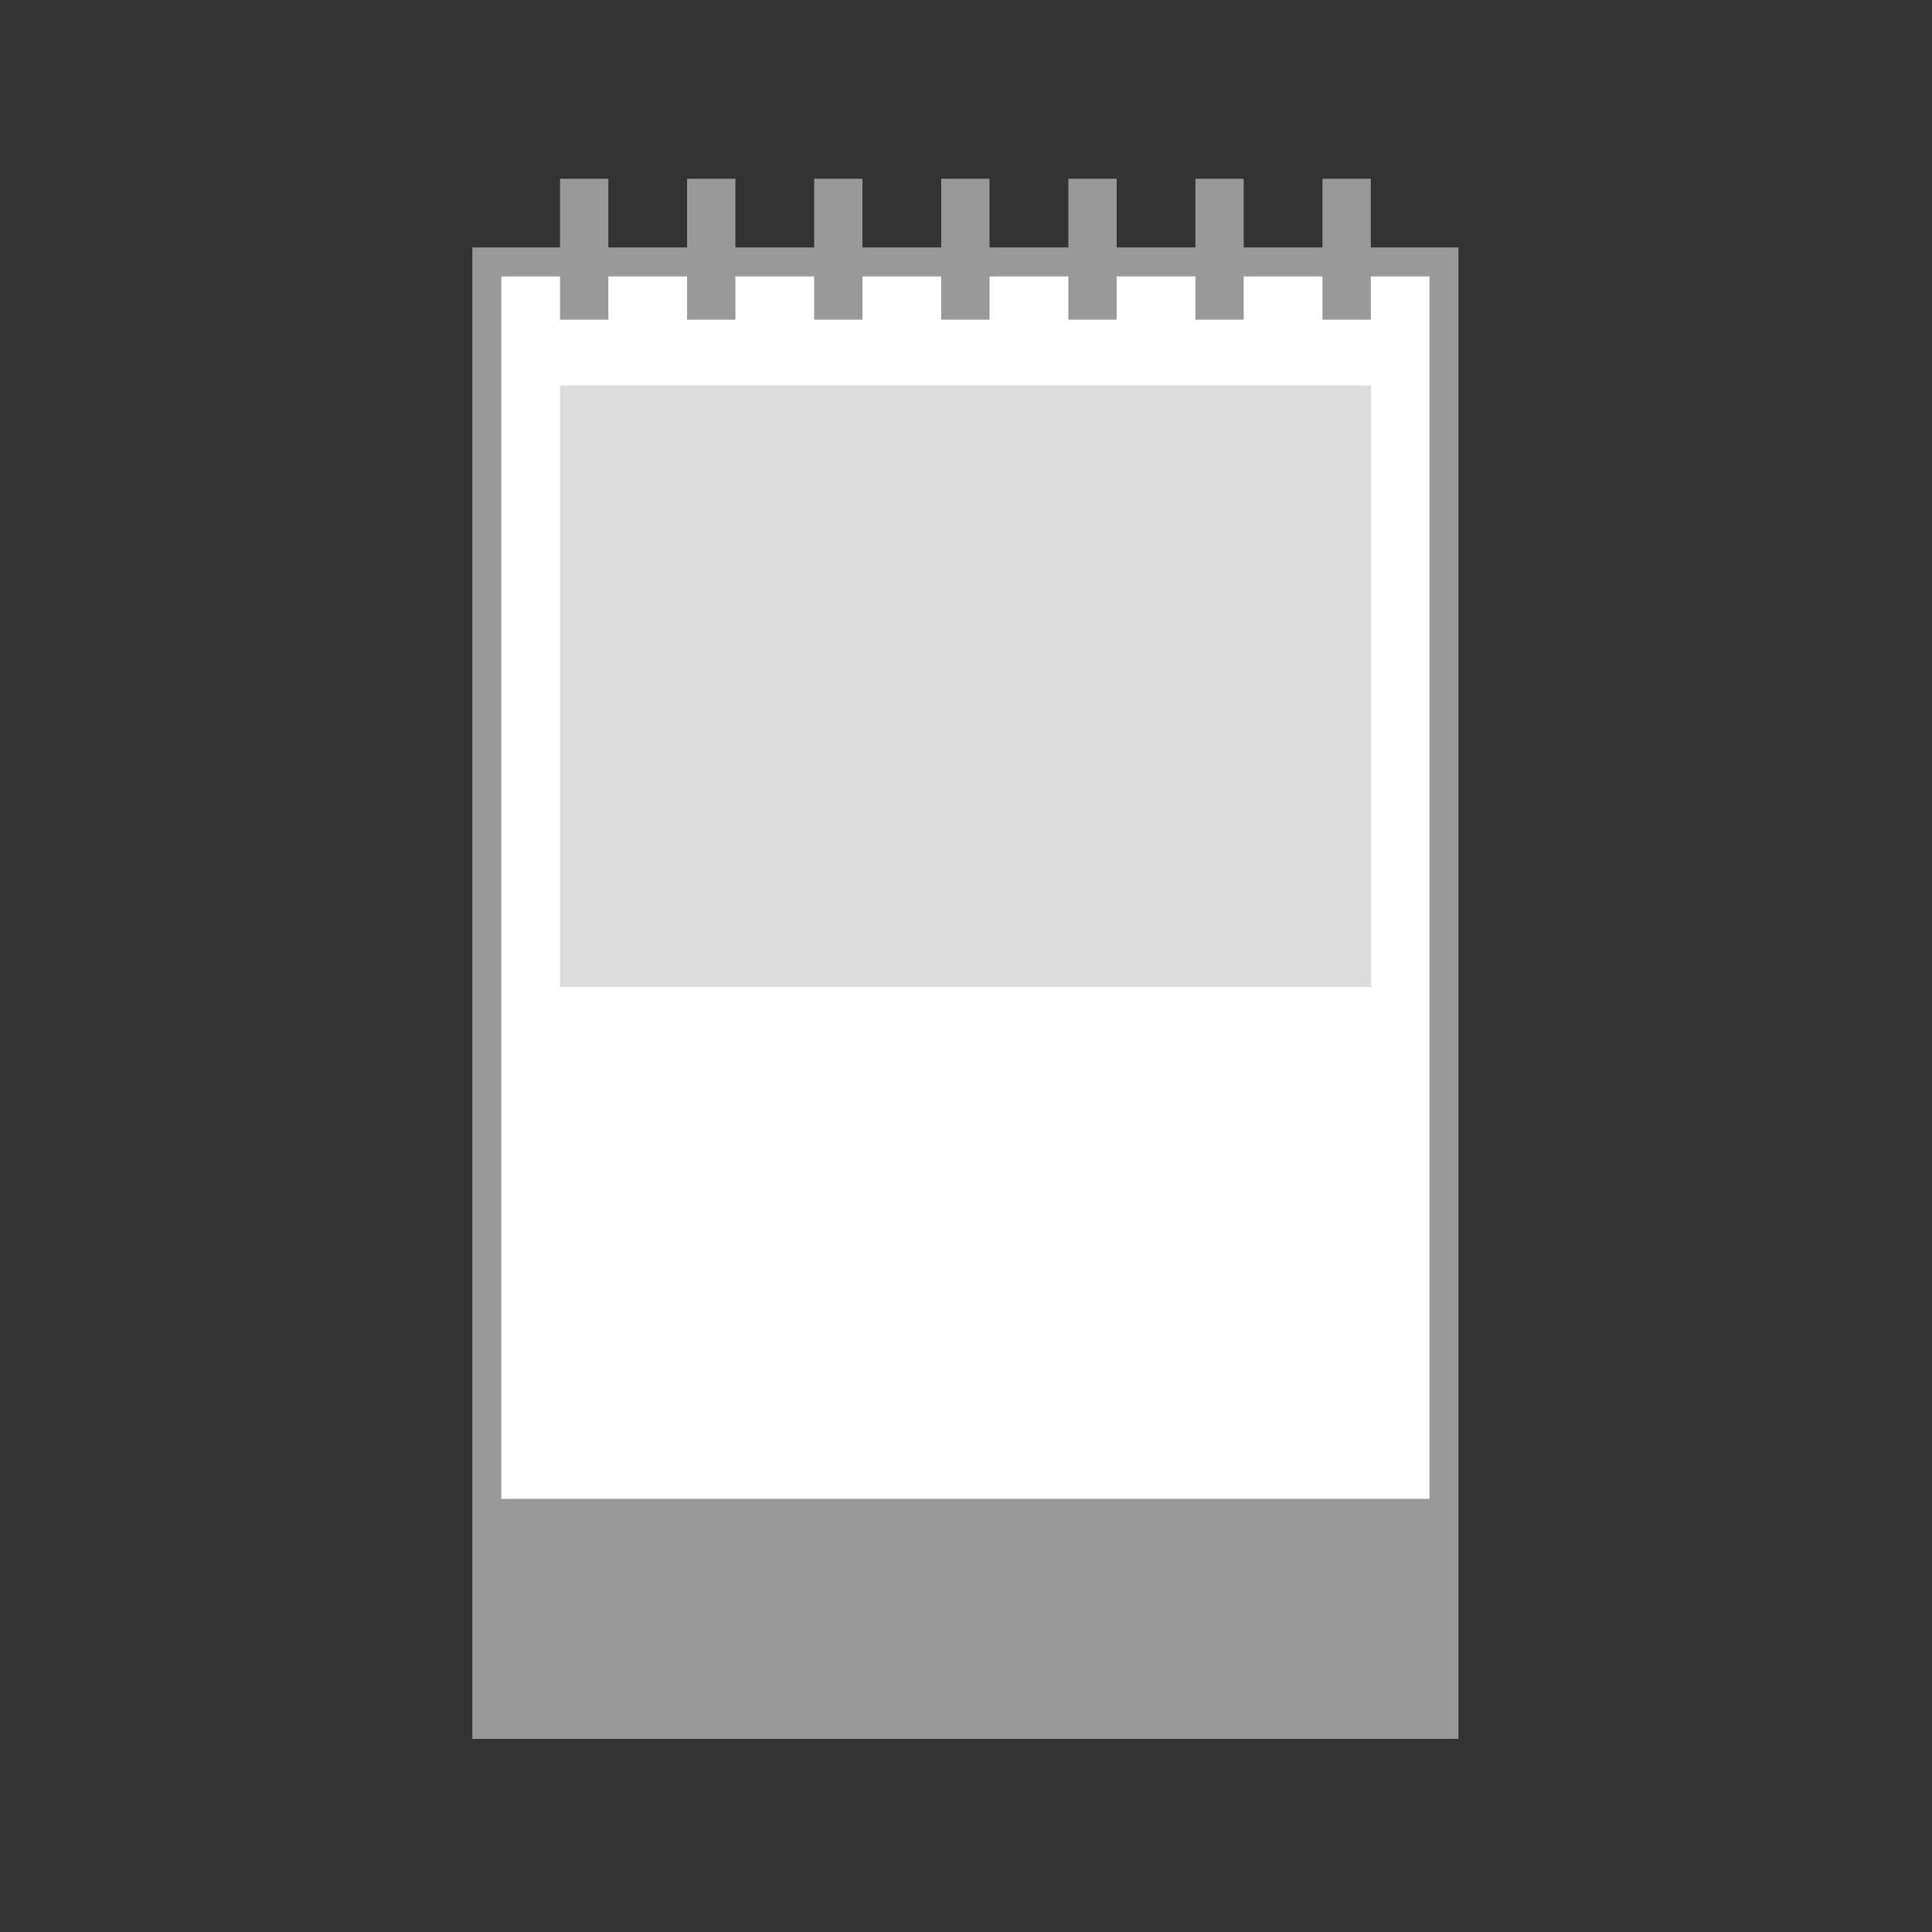
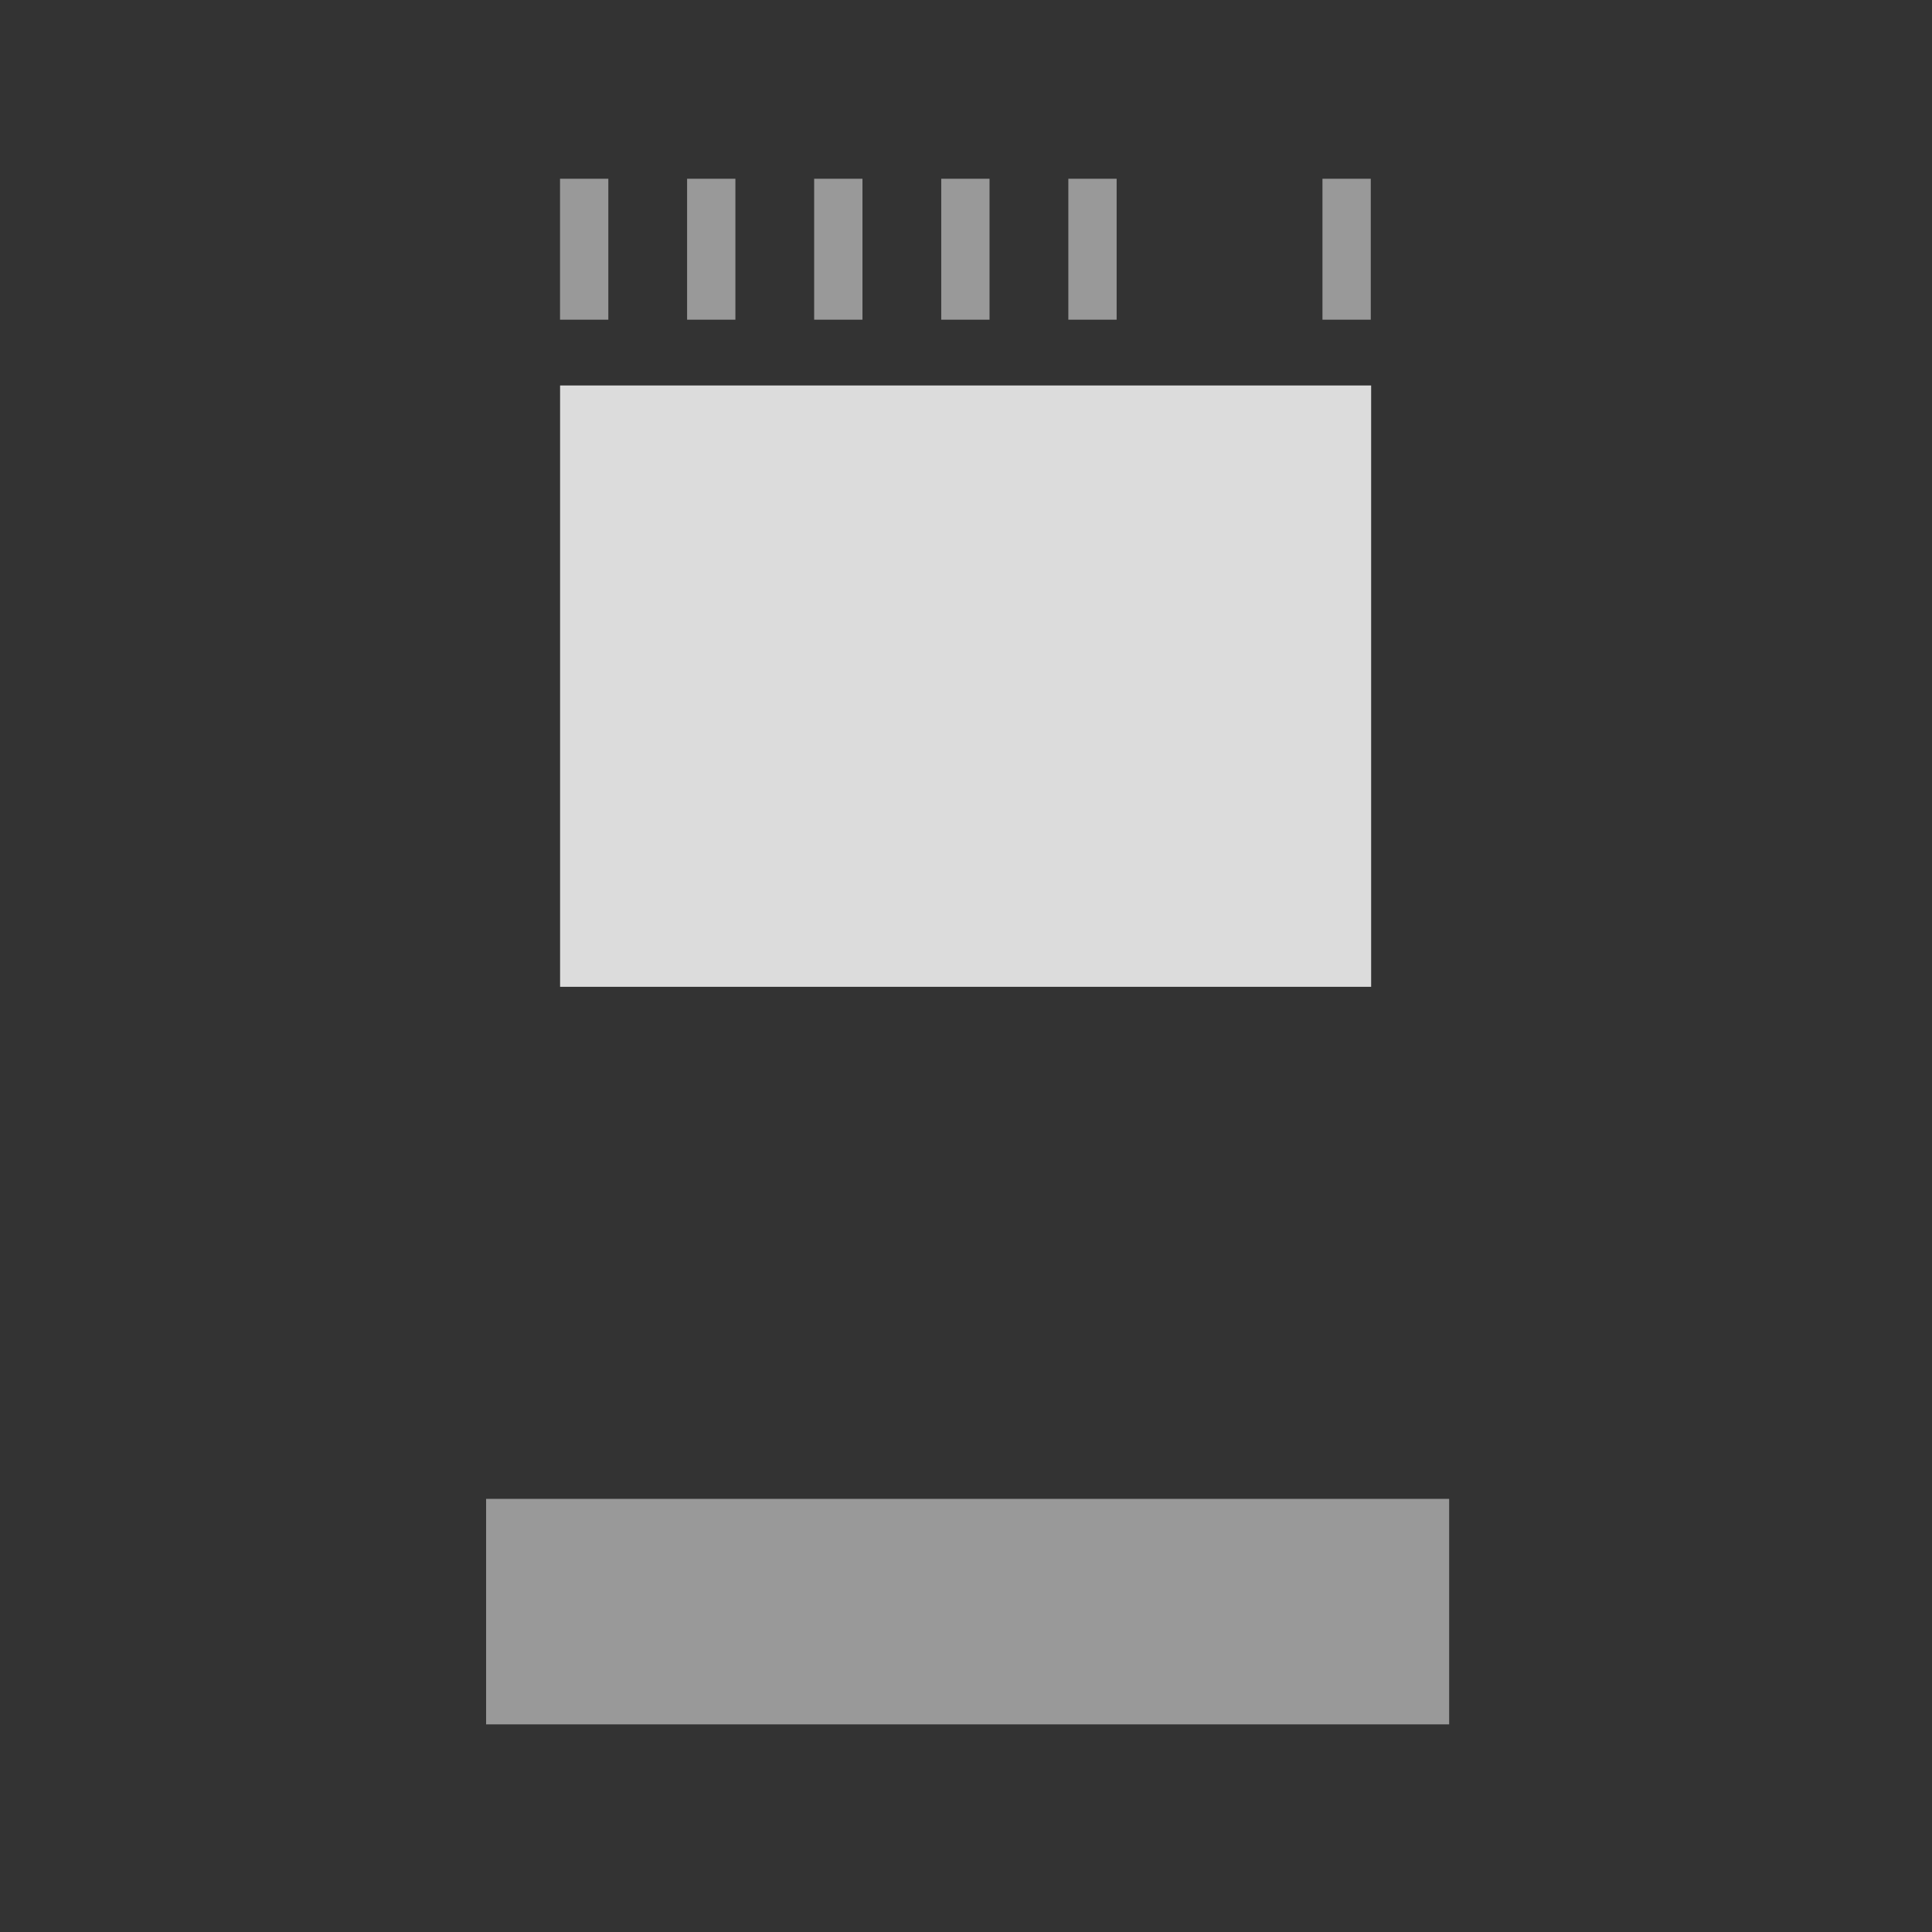
<svg xmlns="http://www.w3.org/2000/svg" version="1.1" id="圖層_1" x="0px" y="0px" width="100px" height="100px" viewBox="0 0 100 100" enable-background="new 0 0 100 100" xml:space="preserve">
  <rect x="0" y="0" width="100" height="100" fill="#333333" stroke="none" />
  <g>
-     <rect x="25.197" y="13.558" fill="#FFFFFF" stroke="#999999" stroke-width="1.5" stroke-miterlimit="10" width="49.543" height="75.695" />
    <rect x="28.99" y="19.952" fill="#DCDCDC" width="41.98" height="31.125" />
    <rect x="25.161" y="77.581" fill="#999999" width="49.847" height="11.672" />
    <g>
      <g>
        <line fill="#999999" stroke="#999999" stroke-width="2.5" stroke-miterlimit="10" x1="30.237" y1="9.252" x2="30.237" y2="16.547" />
      </g>
      <g>
        <line fill="#999999" stroke="#999999" stroke-width="2.5" stroke-miterlimit="10" x1="36.814" y1="9.252" x2="36.814" y2="16.547" />
      </g>
      <g>
        <line fill="#999999" stroke="#999999" stroke-width="2.5" stroke-miterlimit="10" x1="43.391" y1="9.252" x2="43.391" y2="16.547" />
      </g>
      <g>
        <line fill="#999999" stroke="#999999" stroke-width="2.5" stroke-miterlimit="10" x1="49.968" y1="9.252" x2="49.968" y2="16.547" />
      </g>
      <g>
        <line fill="#999999" stroke="#999999" stroke-width="2.5" stroke-miterlimit="10" x1="56.547" y1="9.252" x2="56.547" y2="16.547" />
      </g>
      <g>
-         <line fill="#999999" stroke="#999999" stroke-width="2.5" stroke-miterlimit="10" x1="63.124" y1="9.252" x2="63.124" y2="16.547" />
-       </g>
+         </g>
      <g>
        <line fill="#999999" stroke="#999999" stroke-width="2.5" stroke-miterlimit="10" x1="69.701" y1="9.252" x2="69.701" y2="16.547" />
      </g>
    </g>
  </g>
</svg>